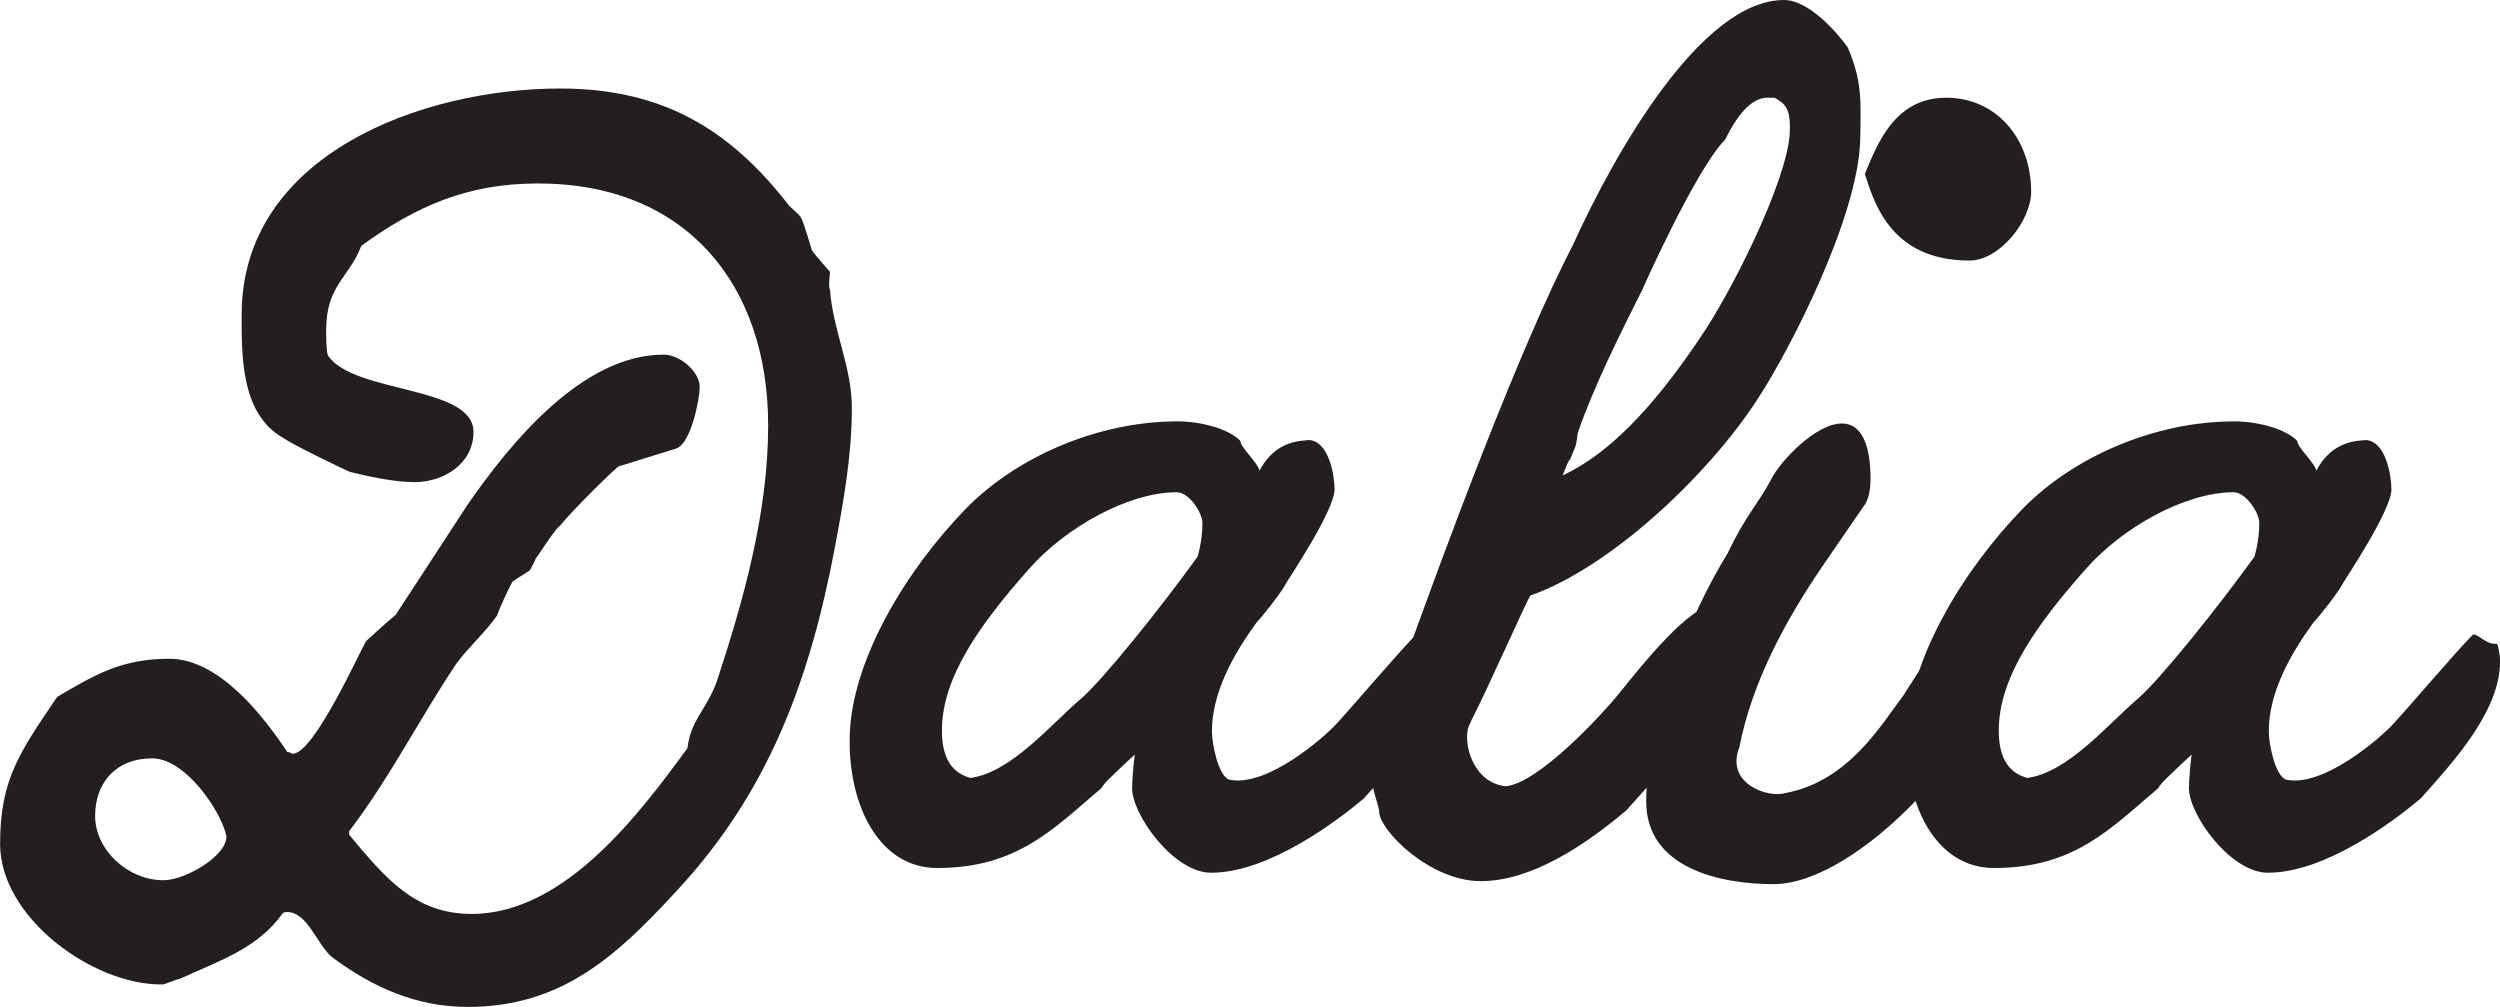
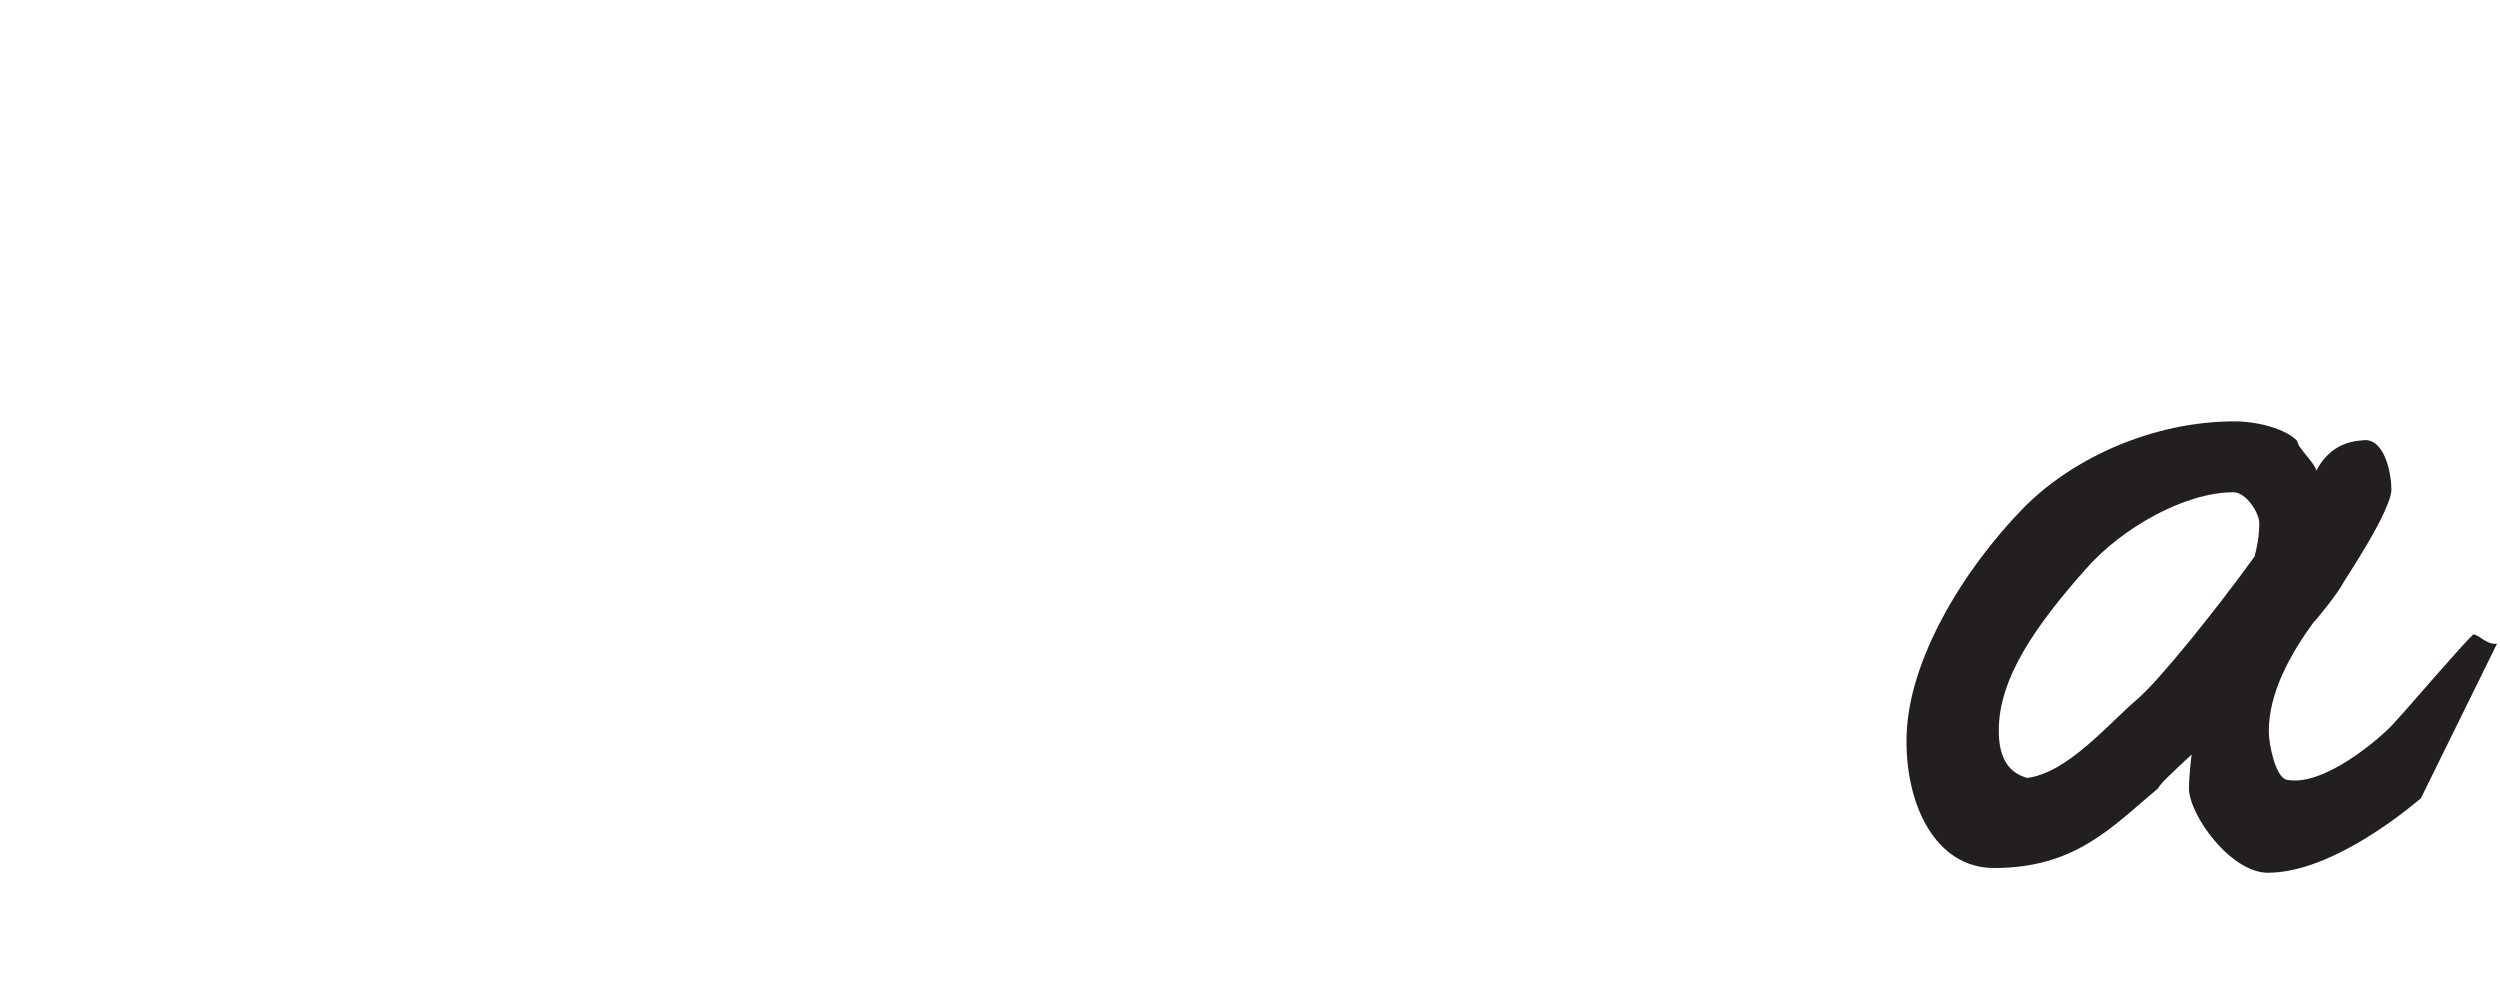
<svg xmlns="http://www.w3.org/2000/svg" id="a" viewBox="0 0 306.45 123.41">
  <defs>
    <style>.b{fill:#231f20;}</style>
  </defs>
-   <path class="b" d="M34.61,112.01c-3.03,4.22-7.57,5.7-12.58,7.98-.23,0-1.63,.57-1.98,.68h-.35c-8.39,0-19.69-8.21-19.69-17.22,0-7.98,2.45-11.29,6.99-18.02,4.66-2.74,7.92-4.68,13.75-4.68,6.18,0,11.65,7.19,14.45,11.41,.23,0,.58,.23,.7,.23,2.56,0,8.16-12.43,8.97-13.8,.23-.23,3.26-2.97,3.61-3.19l8.86-13.57c5.13-7.41,13.98-18.36,24-18.36,1.98,0,4.43,2.05,4.43,3.99,0,1.37-1.05,6.96-2.91,7.53l-6.99,2.17c-.23,0-5.59,5.25-7.34,7.41-.35,.11-2.21,2.97-2.91,3.99,0,.11-.58,1.25-.7,1.37s-1.86,1.14-2.1,1.37c-.23,.34-1.75,3.54-1.86,4.11-1.4,2.05-3.61,3.99-5.01,5.93-4.66,6.96-8.04,13.8-13.05,20.42-.12,0-.12,.23-.12,.23,0,.23,0,.34,.12,.46,4.31,5.13,7.92,9.58,14.91,9.58,11.53,0,20.74-12.55,26.45-20.3,.47-3.65,2.21-4.45,3.61-8.21,3.26-9.92,6.29-20.65,6.29-31.37,0-17.22-10.02-29.66-28.2-29.66-8.62,0-14.91,2.74-21.67,7.64-1.52,3.99-4.31,4.79-4.31,10.38,0,.46,0,2.62,.23,3.08,3.15,4.68,17.83,3.65,17.83,9.35,0,3.88-3.61,6.16-7.22,6.16-2.68,0-6.06-.8-7.92-1.25-1.05-.46-6.99-3.31-8.27-4.22-5.13-2.97-5.01-10.04-5.01-15.06,0-19.62,22.14-27.72,39.03-27.72,12.58,0,20.86,5.02,28.08,14.37,.23,.23,1.4,1.25,1.4,1.37,.35,.46,1.28,3.76,1.4,4.11,.12,.23,1.98,2.4,2.21,2.62,0,.11-.23,1.94,0,2.17,.35,5.02,2.68,9.47,2.68,14.49,0,5.93-1.05,11.63-2.1,17.22-3.03,15.97-8.04,29.88-19.46,42.09-7.34,7.98-14.1,14.14-25.52,14.14-6.29,0-11.65-2.4-16.55-6.04-1.86-1.37-3.03-5.59-5.59-5.59,0,0-.58,0-.58,.23Zm-14.56-4.11c2.68,0,7.92-3.08,7.69-5.47-.7-3.08-5.01-9.47-9.09-9.47-4.43,0-6.99,2.97-6.99,7.07s3.96,7.87,8.39,7.87Z" />
-   <path class="b" d="M167.2,97.86c-3.26,2.74-11.65,9.12-18.76,9.12-4.54,0-9.67-7.07-9.67-10.38,0-1.03,.23-3.65,.35-4.11-1.16,1.03-2.68,2.51-3.03,2.85-.12,.11-1.05,1.03-1.05,1.25-5.83,4.9-10.25,9.81-20.16,9.81-7.22,0-10.95-7.87-10.72-16.2,.23-9.24,6.87-20.3,14.33-27.94,6.18-6.27,16.08-10.61,25.87-10.61,2.8,0,6.29,.91,7.69,2.4,0,.8,2.21,2.74,2.33,3.65,1.98-3.76,5.13-3.65,6.06-3.76,2.45,.11,3.15,4.33,3.15,6.04,0,2.62-5.71,11.06-5.94,11.52-.58,1.14-3.03,4.22-3.61,4.79-2.91,3.99-5.48,8.67-5.48,13.34,0,1.71,.82,5.47,2.1,5.93,4.54,1.03,11.65-5.13,13.28-6.96,2.1-2.28,7.81-9.01,9.67-10.83,.7,0,1.63,1.25,2.8,1.14h.12c.23,.46,.23,1.03,.35,1.48,.47,6.39-5.71,13-9.67,17.45Zm-19.81-33.76c0-1.25-1.63-3.76-3.15-3.76-5.94,0-13.63,4.33-18.06,9.35-6.06,6.84-10.72,13.34-10.72,19.85,0,2.97,.93,5.13,3.5,5.82,5.01-.68,9.9-6.61,13.52-9.69,2.68-2.28,9.9-11.29,14.33-17.45,.35-1.25,.58-2.62,.58-4.11Z" />
-   <path class="b" d="M171.85,82.01c5.24-14.71,14.45-39.46,20.97-52.01,5.13-11.29,15.73-30,25.87-30,3.03,0,6.52,3.99,7.81,5.82,1.75,4.11,1.63,6.39,1.52,11.52-.35,9.24-8.27,24.98-12.58,31.59-6.06,9.35-18.06,20.64-27.85,24.07-.47,.68-5.48,11.98-7.22,15.28l-.35,.8c-.7,1.94,.47,6.84,4.54,7.3,3.96-.34,11.77-8.67,14.21-11.75,2.1-2.62,8.62-10.84,11.42-10.38,3.03,0,3.61,1.03,3.61,2.51,0,.57,.12,1.48-1.28,4.56-1.86,5.7-9.09,13.46-13.17,18.02-3.15,2.62-10.6,8.67-17.83,8.67-6.29,0-12.47-6.27-12.47-8.55,0-.8-1.05-2.85-1.05-5.36,0-2.97,2.56-9.01,3.85-12.09Zm36.47-40.49c3.73-5.36,10.72-19.16,11.07-25.21,.12-2.97-.47-3.54-1.86-4.33h-.7c-1.86-.11-3.61,1.6-5.36,5.13-3.61,3.65-10.14,18.36-10.14,18.36-2.8,5.59-5.94,11.86-7.92,17.57,0,.11-.23,1.71-.35,1.82-1.16,2.97-.23,.11-1.51,3.42,5.36-2.51,10.72-7.76,16.78-16.77Z" />
-   <path class="b" d="M201.79,98.21c0-9.35,5.01-22.36,10.02-30.45,2.21-4.68,3.84-6.16,5.36-9.12,1.05-2.05,5.36-6.73,8.62-6.73,2.45,0,3.5,2.74,3.5,6.73,0,1.37-.23,2.74-.93,3.54l-4.78,6.96c-4.78,6.96-8.85,14.6-10.37,22.47-1.75,4.45,3.5,6.27,5.71,5.59,7.69-1.48,11.65-8.33,14.33-11.86l5.13-7.98c1.51-1.25,2.56-2.4,5.24-2.4s2.56,2.28,2.21,4.56c-1.75,11.18-18.06,28.86-28.43,28.86-6.53,0-15.61-1.94-15.61-10.15ZM238.38,11.98c6.29-.11,10.6,5.02,10.6,11.52,0,3.54-3.85,8.44-7.57,8.44-9.9,0-11.77-7.53-12.82-10.61,1.52-3.65,3.61-9.24,9.79-9.35Z" />
-   <path class="b" d="M296.75,97.86c-3.26,2.74-11.65,9.12-18.76,9.12-4.54,0-9.67-7.07-9.67-10.38,0-1.03,.23-3.65,.35-4.11-1.16,1.03-2.68,2.51-3.03,2.85-.12,.11-1.05,1.03-1.05,1.25-5.83,4.9-10.25,9.81-20.16,9.81-7.22,0-10.95-7.87-10.72-16.2,.23-9.24,6.87-20.3,14.33-27.94,6.18-6.27,16.08-10.61,25.87-10.61,2.8,0,6.29,.91,7.69,2.4,0,.8,2.21,2.74,2.33,3.65,1.98-3.76,5.13-3.65,6.06-3.76,2.45,.11,3.15,4.33,3.15,6.04,0,2.62-5.71,11.06-5.94,11.52-.58,1.14-3.03,4.22-3.61,4.79-2.91,3.99-5.48,8.67-5.48,13.34,0,1.71,.82,5.47,2.1,5.93,4.54,1.03,11.65-5.13,13.28-6.96,2.1-2.28,7.81-9.01,9.67-10.83,.7,0,1.63,1.25,2.8,1.14h.12c.23,.46,.23,1.03,.35,1.48,.47,6.39-5.71,13-9.67,17.45Zm-19.81-33.76c0-1.25-1.63-3.76-3.15-3.76-5.94,0-13.63,4.33-18.06,9.35-6.06,6.84-10.72,13.34-10.72,19.85,0,2.97,.93,5.13,3.5,5.82,5.01-.68,9.9-6.61,13.52-9.69,2.68-2.28,9.9-11.29,14.33-17.45,.35-1.25,.58-2.62,.58-4.11Z" />
+   <path class="b" d="M296.75,97.86c-3.26,2.74-11.65,9.12-18.76,9.12-4.54,0-9.67-7.07-9.67-10.38,0-1.03,.23-3.65,.35-4.11-1.16,1.03-2.68,2.51-3.03,2.85-.12,.11-1.05,1.03-1.05,1.25-5.83,4.9-10.25,9.81-20.16,9.81-7.22,0-10.95-7.87-10.72-16.2,.23-9.24,6.87-20.3,14.33-27.94,6.18-6.27,16.08-10.61,25.87-10.61,2.8,0,6.29,.91,7.69,2.4,0,.8,2.21,2.74,2.33,3.65,1.98-3.76,5.13-3.65,6.06-3.76,2.45,.11,3.15,4.33,3.15,6.04,0,2.62-5.71,11.06-5.94,11.52-.58,1.14-3.03,4.22-3.61,4.79-2.91,3.99-5.48,8.67-5.48,13.34,0,1.71,.82,5.47,2.1,5.93,4.54,1.03,11.65-5.13,13.28-6.96,2.1-2.28,7.81-9.01,9.67-10.83,.7,0,1.63,1.25,2.8,1.14h.12Zm-19.81-33.76c0-1.25-1.63-3.76-3.15-3.76-5.94,0-13.63,4.33-18.06,9.35-6.06,6.84-10.72,13.34-10.72,19.85,0,2.97,.93,5.13,3.5,5.82,5.01-.68,9.9-6.61,13.52-9.69,2.68-2.28,9.9-11.29,14.33-17.45,.35-1.25,.58-2.62,.58-4.11Z" />
</svg>